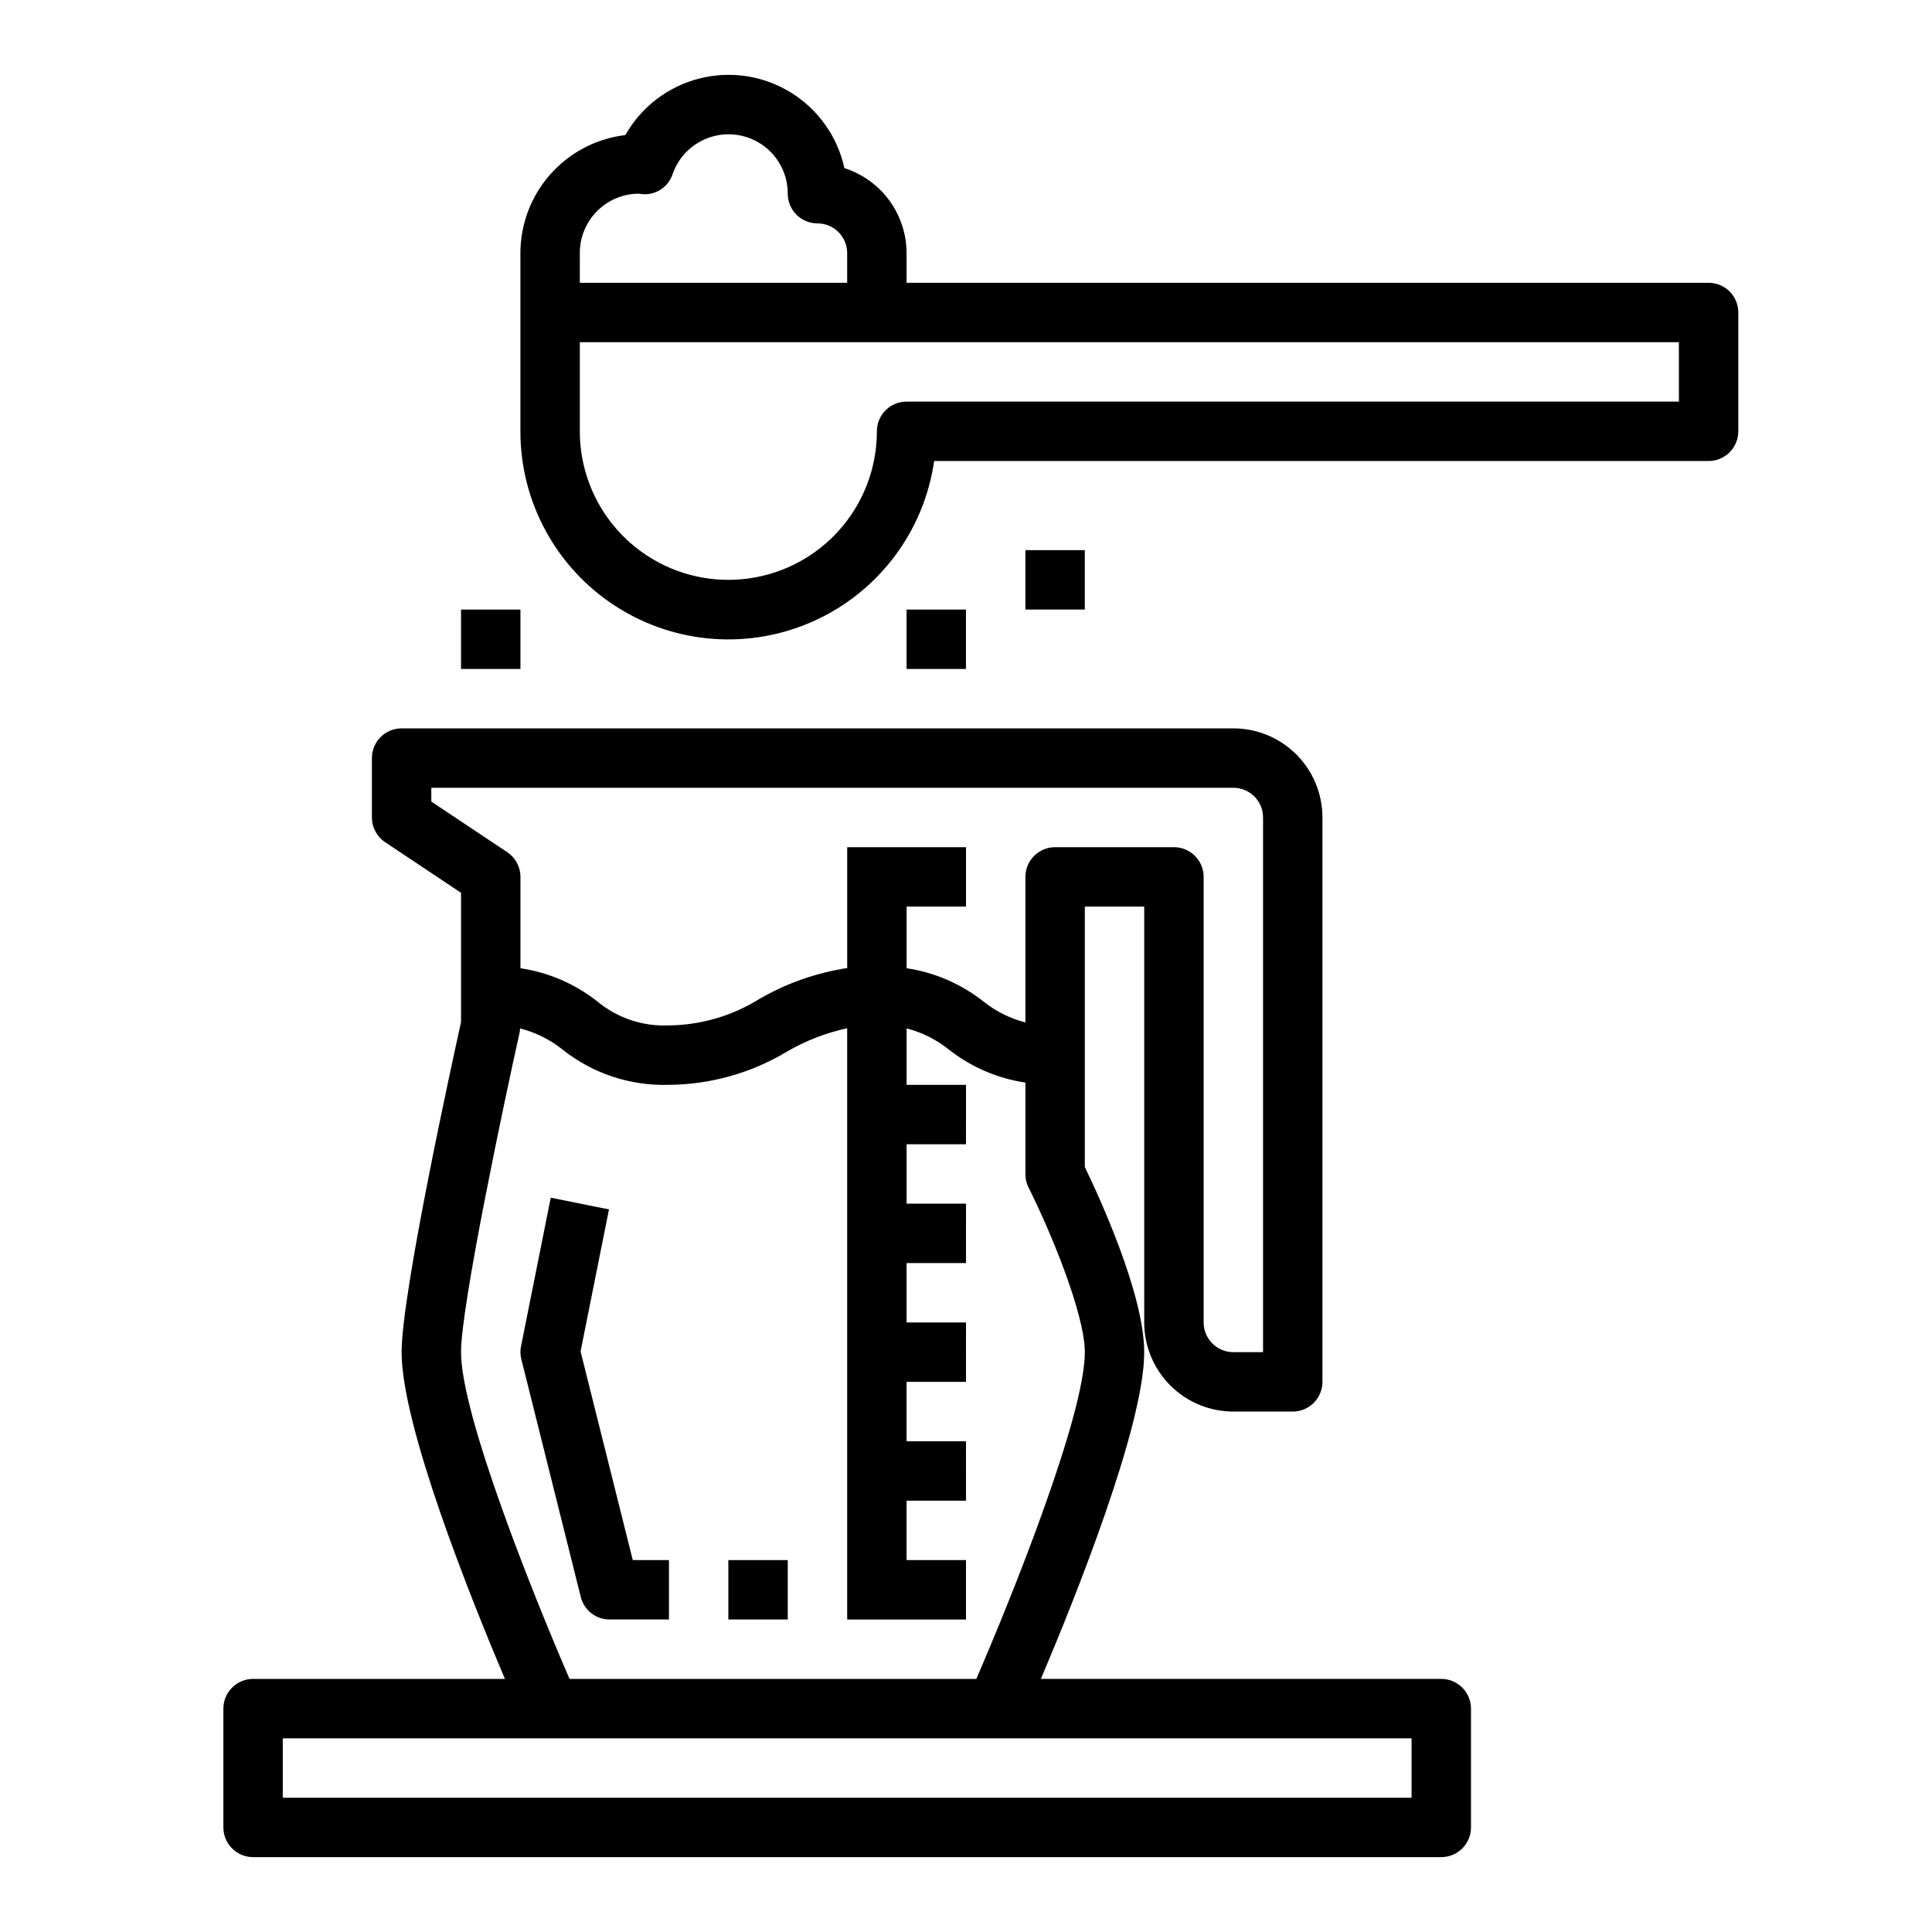
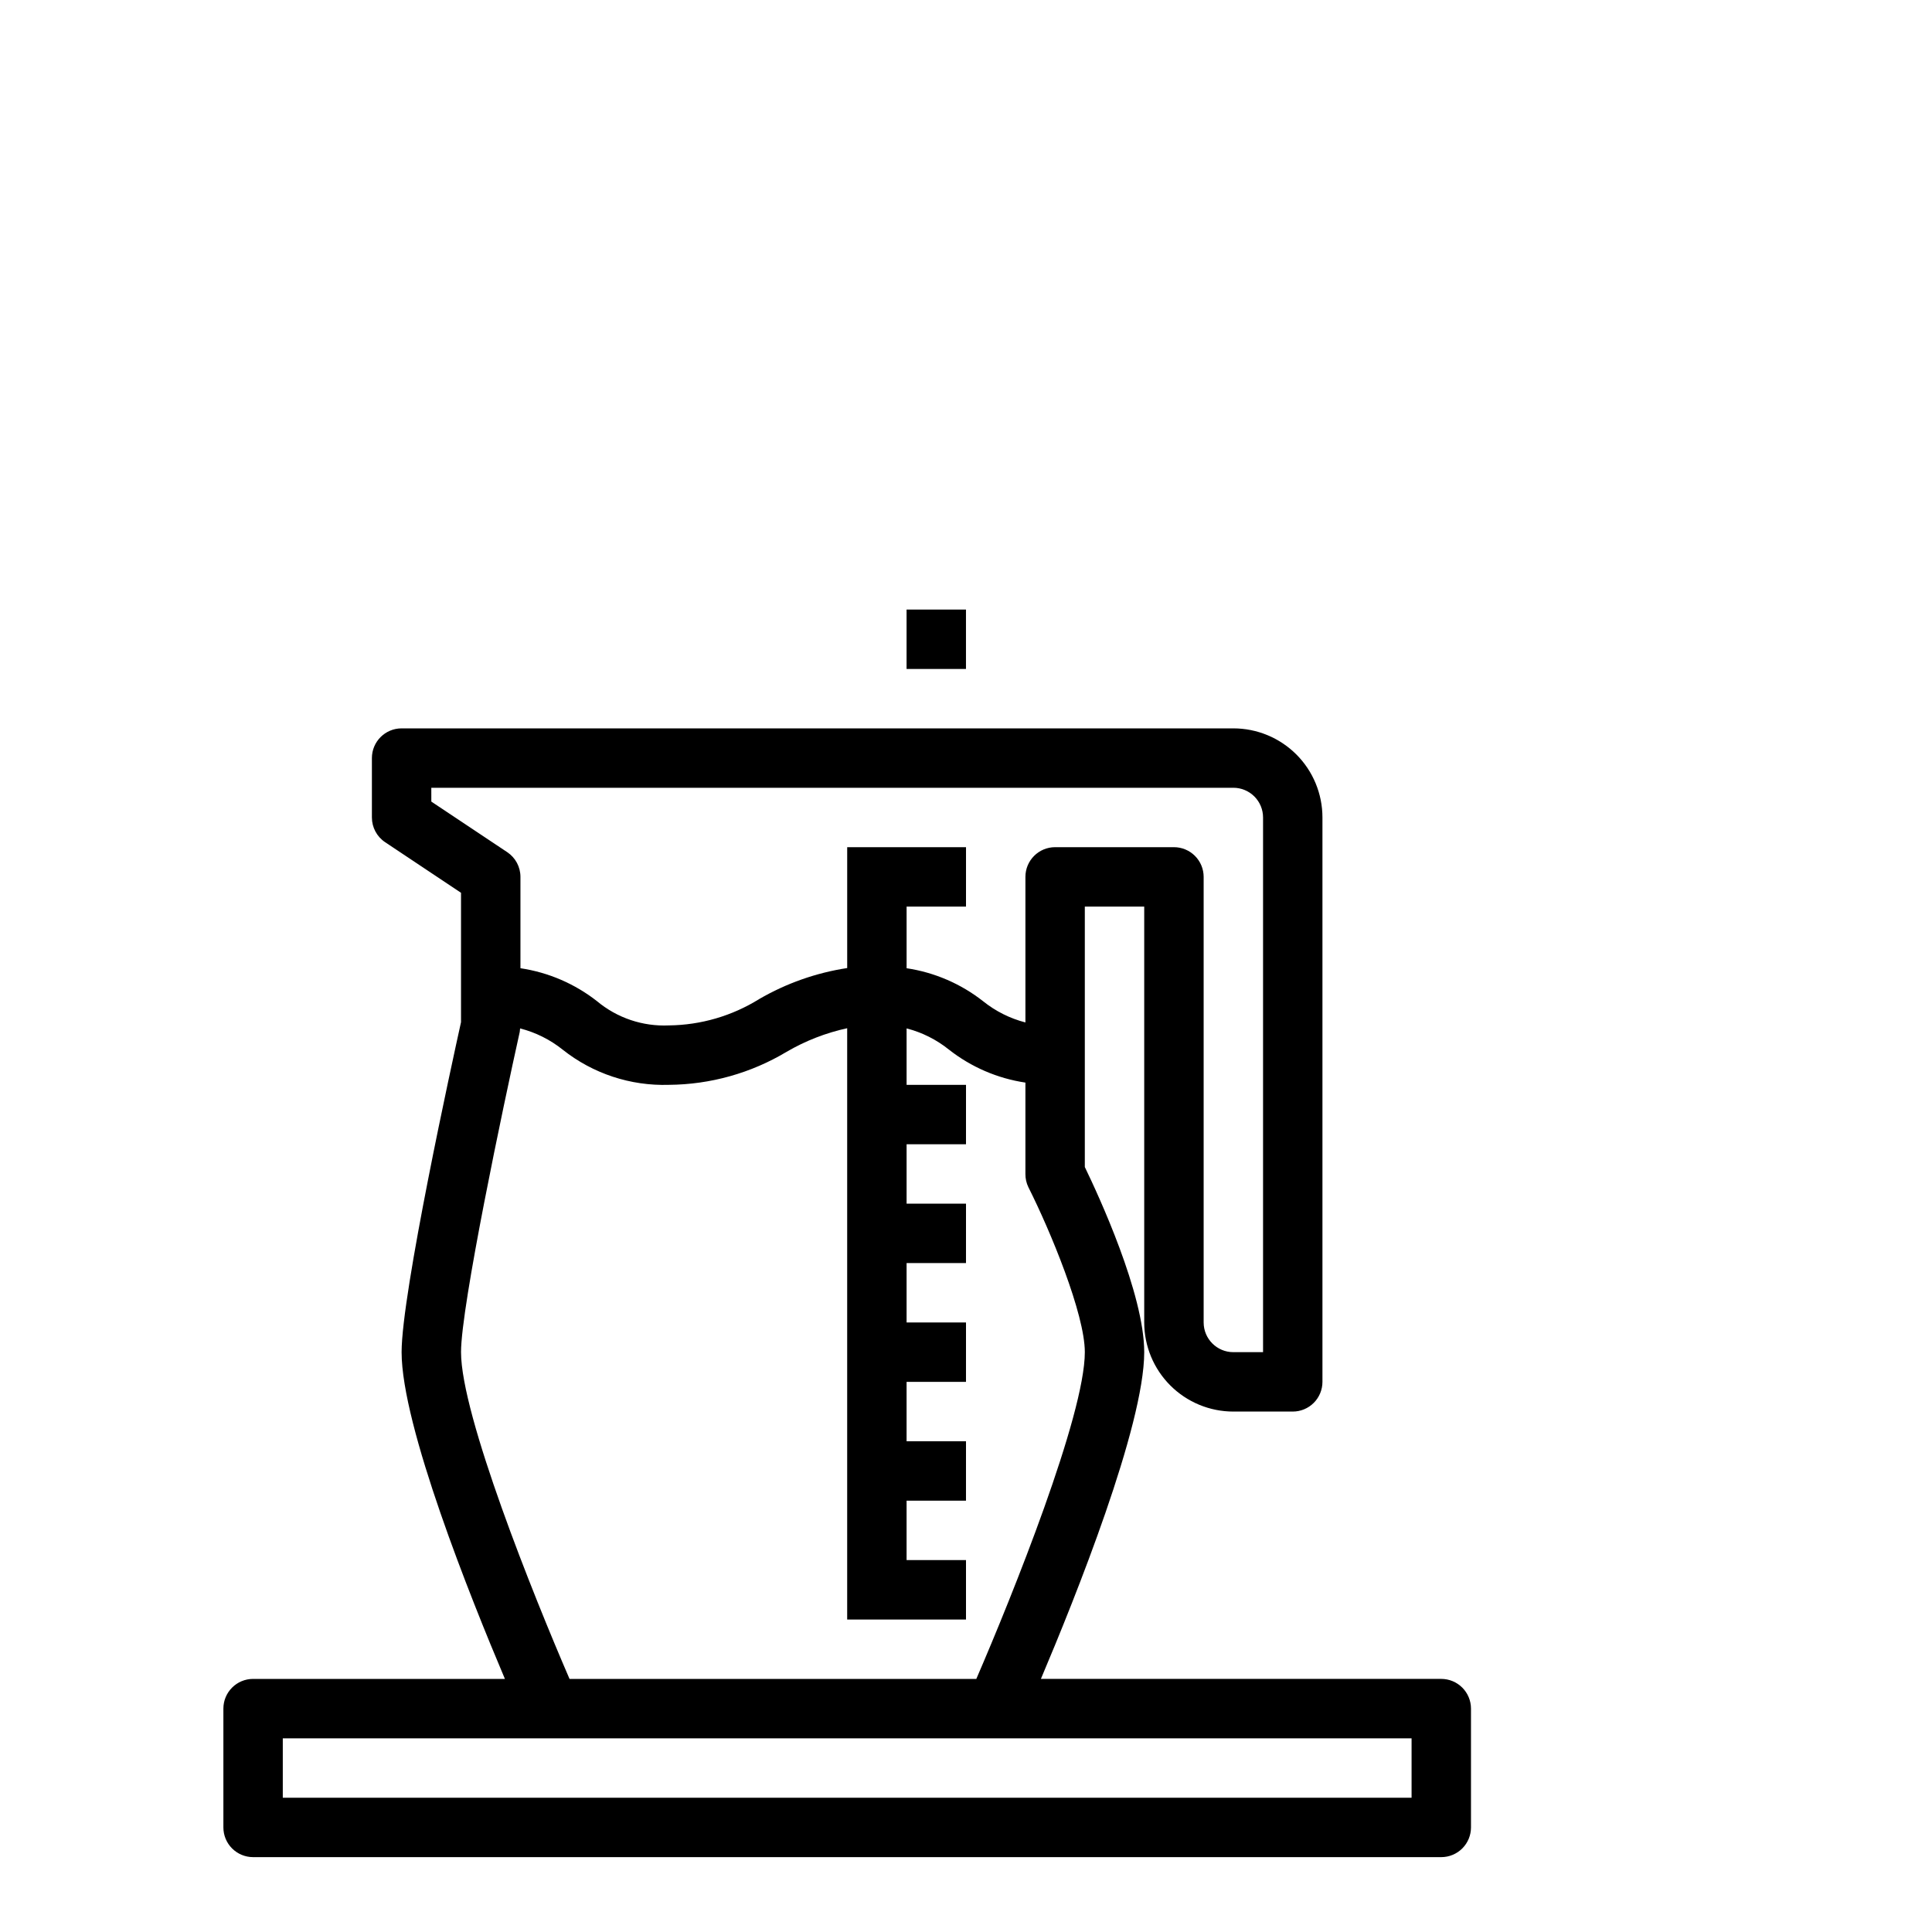
<svg xmlns="http://www.w3.org/2000/svg" fill="#000000" width="800px" height="800px" version="1.1" viewBox="144 144 512 512">
  <g>
-     <path d="m604.67 258.3v-31.488c0-2.086-0.832-4.09-2.305-5.566-1.477-1.477-3.481-2.305-5.566-2.305h-212.55v-7.871c-0.008-5.016-1.605-9.898-4.566-13.945-2.961-4.043-7.133-7.047-11.91-8.57-1.816-8.34-6.953-15.582-14.223-20.059-7.269-4.477-16.047-5.801-24.312-3.668-8.27 2.129-15.312 7.535-19.512 14.965-7.66 0.91-14.719 4.598-19.844 10.359-5.125 5.766-7.957 13.207-7.969 20.918v47.23c-0.016 18.762 9.516 36.238 25.293 46.387 15.777 10.152 35.633 11.578 52.699 3.785 17.062-7.793 28.992-23.73 31.656-42.297h205.23c2.086 0 4.09-0.832 5.566-2.309 1.473-1.477 2.305-3.477 2.305-5.566zm-307.01-47.23c-0.016-4.129 1.598-8.094 4.488-11.043 2.891-2.945 6.828-4.637 10.953-4.703 0.227 0 1.086 0.117 1.316 0.133v0.004c3.5 0.219 6.711-1.945 7.816-5.277 1.621-4.723 5.398-8.395 10.172-9.883 4.769-1.484 9.965-0.613 13.984 2.356s6.387 7.672 6.371 12.668c0 2.09 0.832 4.09 2.305 5.566 1.477 1.477 3.481 2.309 5.566 2.309 2.09 0 4.09 0.828 5.566 2.305 1.477 1.477 2.309 3.477 2.309 5.566v7.871h-70.848zm291.27 39.359h-204.68c-4.348 0-7.871 3.523-7.871 7.871 0 14.062-7.504 27.059-19.68 34.09-12.18 7.031-27.184 7.031-39.359 0-12.18-7.031-19.68-20.027-19.68-34.09v-23.613h291.26z" />
    <path d="m203.2 596.8v31.488c0 2.086 0.828 4.09 2.305 5.566 1.477 1.473 3.477 2.305 5.566 2.305h314.88c2.09 0 4.09-0.832 5.566-2.305 1.477-1.477 2.309-3.481 2.309-5.566v-31.488c0-2.09-0.832-4.09-2.309-5.566s-3.477-2.309-5.566-2.309h-106.1c9.125-21.535 27.379-67.035 27.379-86.59 0-15.461-12.156-41.66-15.742-49.059v-69.023h15.742v110.21c0 6.266 2.488 12.273 6.918 16.699 4.43 4.43 10.434 6.918 16.699 6.918h15.742c2.09 0 4.09-0.828 5.566-2.305 1.477-1.477 2.305-3.481 2.305-5.566v-149.57c0-6.262-2.484-12.27-6.914-16.699-4.43-4.426-10.438-6.914-16.699-6.914h-220.42c-4.348 0-7.871 3.523-7.871 7.871v15.742c0 2.633 1.312 5.09 3.504 6.551l20.113 13.406v34.289c-2.316 10.465-15.746 71.809-15.746 87.453 0 19.555 18.254 65.055 27.379 86.594l-66.738-0.004c-4.348 0-7.871 3.527-7.871 7.875zm55.105-240.37-0.004-3.664h212.55c2.086 0 4.09 0.832 5.566 2.305 1.477 1.477 2.305 3.481 2.305 5.566v141.7h-7.871c-4.348 0-7.871-3.527-7.871-7.875v-118.08c0-2.09-0.832-4.09-2.309-5.566-1.477-1.477-3.477-2.305-5.566-2.305h-31.488c-4.348 0-7.871 3.523-7.871 7.871v38.574c-4.09-1.055-7.91-2.969-11.203-5.613-5.887-4.629-12.879-7.644-20.285-8.754v-16.336h15.742l0.004-15.742h-31.488v32.031c-8.223 1.254-16.133 4.043-23.324 8.219-7.184 4.469-15.453 6.887-23.91 6.981-6.941 0.32-13.75-1.973-19.082-6.43-5.891-4.613-12.879-7.621-20.277-8.723v-24.207c0-2.633-1.312-5.09-3.504-6.551zm7.871 145.91c0-12.211 11.234-65.418 15.562-84.883v-0.004c0.047-0.301 0.078-0.605 0.094-0.91 4.125 1.051 7.973 2.973 11.297 5.637 7.984 6.336 17.961 9.637 28.148 9.312 10.996-0.082 21.77-3.106 31.199-8.762 4.984-2.906 10.395-5.016 16.035-6.242v156.7h31.488v-15.746h-15.746v-15.742h15.742l0.004-15.746h-15.746v-15.742h15.742l0.004-15.746h-15.746v-15.742h15.742l0.004-15.742h-15.746v-15.746h15.742l0.004-15.742h-15.746v-14.957c4.09 1.051 7.91 2.965 11.203 5.609 5.887 4.629 12.879 7.648 20.285 8.754v24.207c-0.012 1.219 0.258 2.422 0.789 3.519 5.809 11.531 14.957 33.598 14.957 43.715 0 16.695-19.16 64.402-28.758 86.594l-107.8-0.004c-9.594-22.184-28.754-69.887-28.754-86.59zm-47.234 102.34h299.14v15.742h-299.14z" />
-     <path d="m305.54 573.18h15.742v-15.746h-9.594l-13.832-55.293 7.527-37.629-15.43-3.117-7.871 39.359-0.004 0.004c-0.234 1.141-0.207 2.316 0.082 3.445l15.742 62.977c0.863 3.519 4.012 5.996 7.637 6z" />
-     <path d="m337.02 557.44h15.742v15.742h-15.742z" />
-     <path d="m415.74 289.79h15.742v15.742h-15.742z" />
-     <path d="m266.18 305.54h15.742v15.742h-15.742z" />
    <path d="m384.25 305.54h15.742v15.742h-15.742z" />
  </g>
</svg>